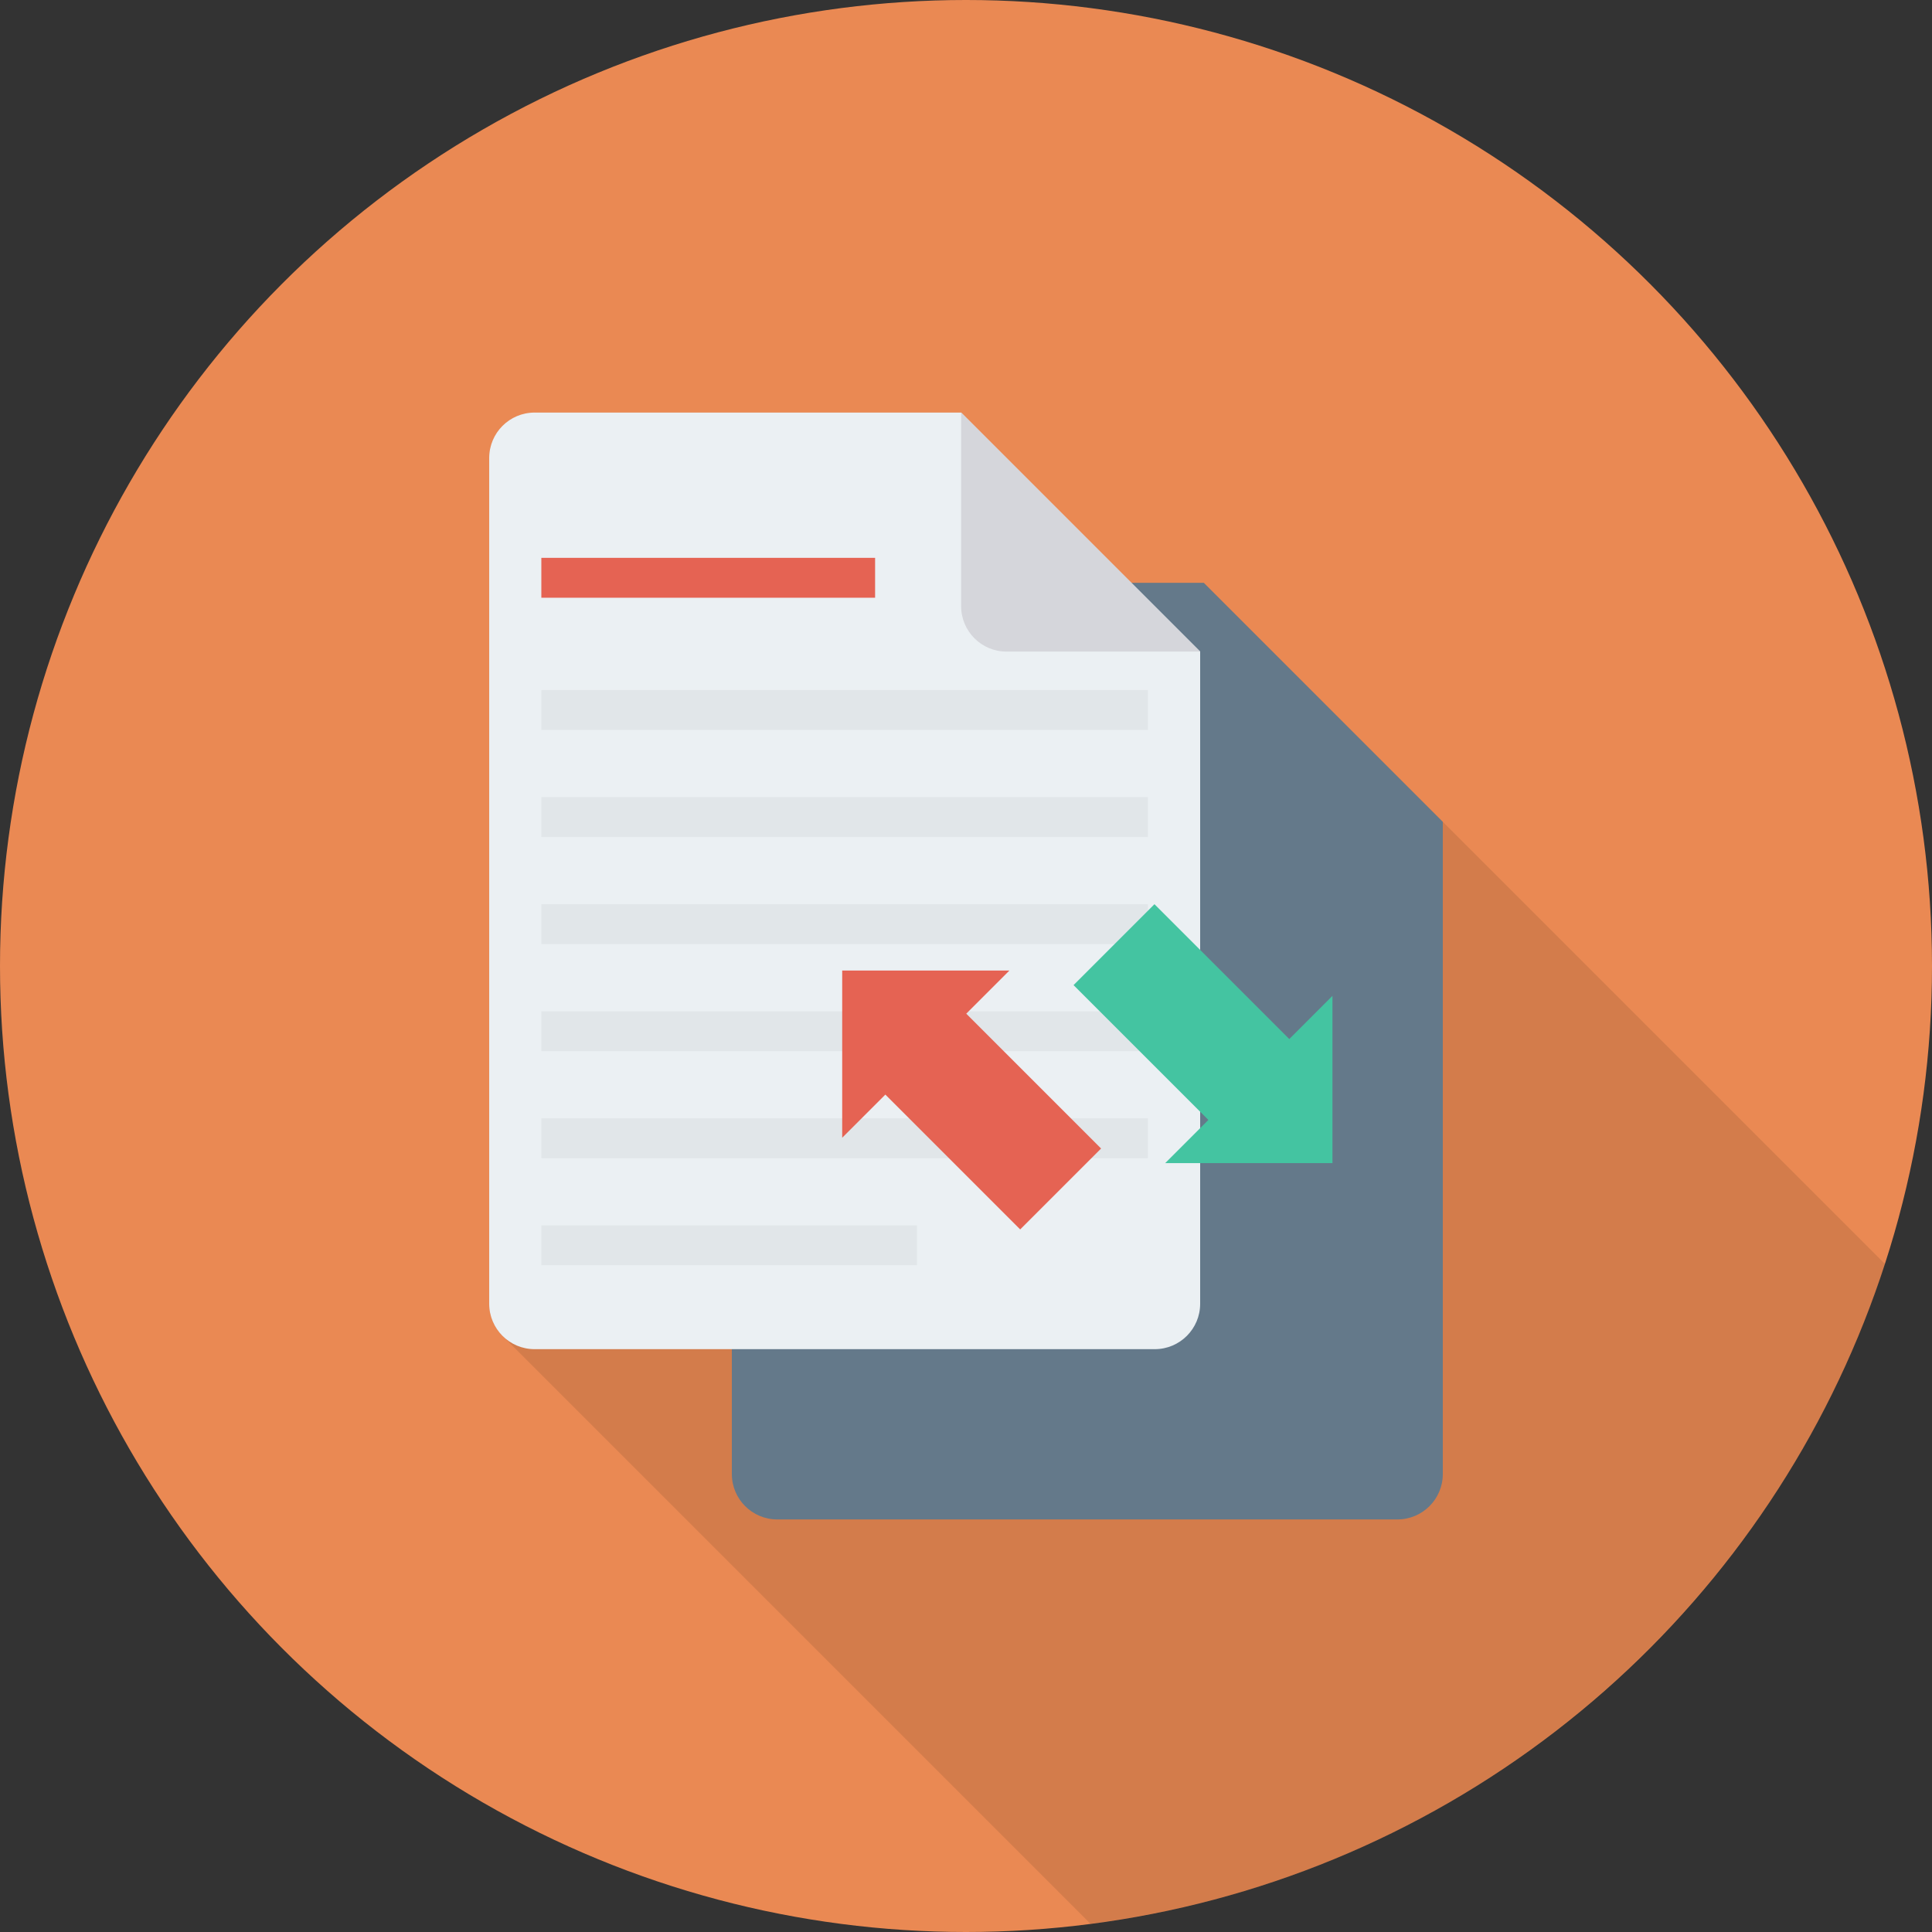
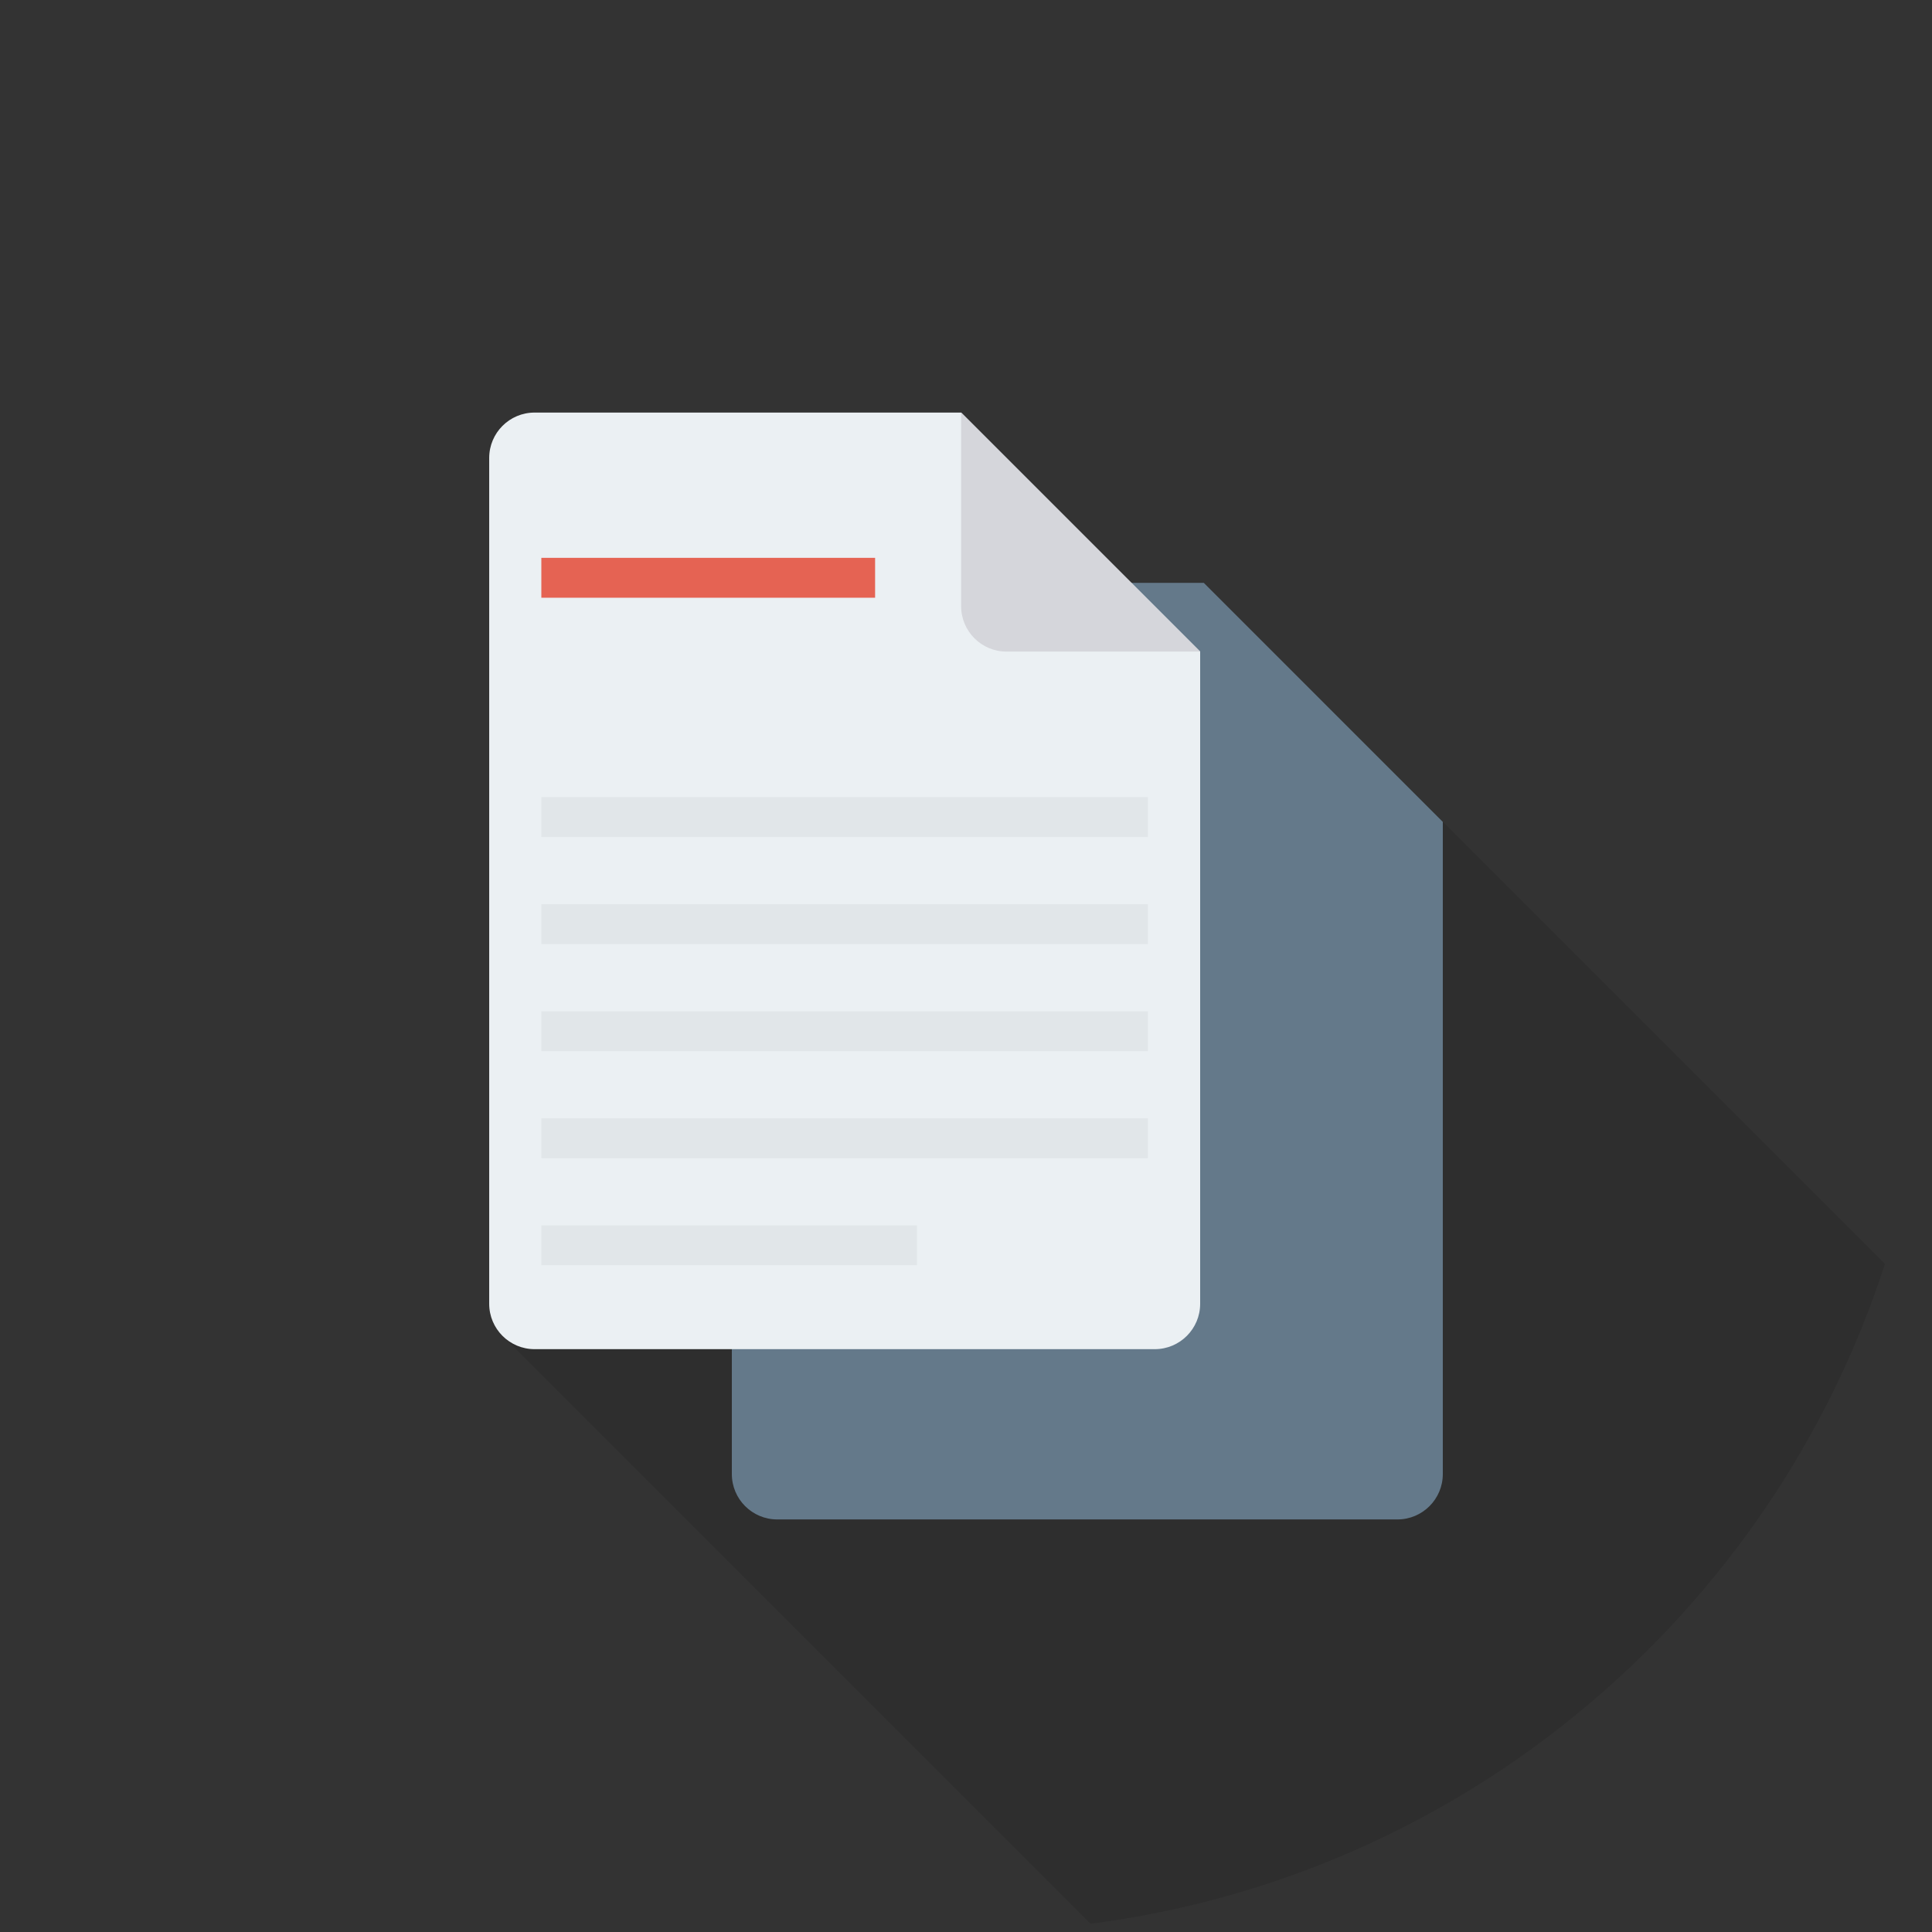
<svg xmlns="http://www.w3.org/2000/svg" version="1.1" id="Capa_1" x="0px" y="0px" viewBox="0 0 491.52 491.52" style="enable-background:new 0 0 491.52 491.52;" xml:space="preserve">
  <rect x="0" y="0" width="491.52" height="491.52" fill="#333333" stroke="none" />
-   <circle style="fill:#EA8953;" cx="245.76" cy="245.76" r="245.76" />
  <path style="opacity:0.1;enable-background:new    ;" d="M287.898,148.296l-43.366-43.315H135.987c-6.349,0-11.52,5.171-11.52,11.52  v215.194c0,3.277,1.331,6.246,3.533,8.294L277.431,489.42c95.193-12.257,173.301-78.926,202.118-167.853l-173.27-173.271H287.898z" />
  <path style="fill:#64798A;" d="M306.253,148.277H197.738c-6.379,0-11.55,5.171-11.55,11.55v215.182  c0,6.379,5.171,11.551,11.55,11.551h157.776c6.38,0,11.55-5.172,11.55-11.551V209.089L306.253,148.277z" />
  <path style="fill:#EBF0F3;" d="M244.521,104.96H136.006c-6.38,0-11.55,5.171-11.55,11.55v215.182c0,6.379,5.171,11.55,11.55,11.55  h157.776c6.379,0,11.55-5.171,11.55-11.55V165.771L244.521,104.96z" />
  <path style="fill:#D5D6DB;" d="M244.521,154.221c0,6.379,5.171,11.55,11.55,11.55h49.261l-60.811-60.811V154.221z" />
  <rect x="137.723" y="141.921" style="fill:#E56353;" width="84.91" height="10.148" />
  <g>
-     <rect x="137.723" y="175.565" style="fill:#E1E6E9;" width="154.317" height="10.148" />
    <rect x="137.723" y="202.798" style="fill:#E1E6E9;" width="154.317" height="10.148" />
    <rect x="137.723" y="230.036" style="fill:#E1E6E9;" width="154.317" height="10.148" />
    <rect x="137.723" y="257.28" style="fill:#E1E6E9;" width="154.317" height="10.148" />
    <rect x="137.723" y="284.518" style="fill:#E1E6E9;" width="154.317" height="10.148" />
    <rect x="137.723" y="311.747" style="fill:#E1E6E9;" width="95.565" height="10.148" />
  </g>
-   <polygon style="fill:#E56353;" points="256.806,246.91 214.264,246.91 214.264,289.453 225.244,278.473 259.548,312.777   280.13,292.194 245.826,257.89 " />
-   <polygon style="fill:#44C4A1;" points="296.446,295.902 338.989,295.903 338.988,253.36 328.009,264.34 293.705,230.036   273.122,250.618 307.426,284.922 " />
  <g>
</g>
  <g>
</g>
  <g>
</g>
  <g>
</g>
  <g>
</g>
  <g>
</g>
  <g>
</g>
  <g>
</g>
  <g>
</g>
  <g>
</g>
  <g>
</g>
  <g>
</g>
  <g>
</g>
  <g>
</g>
  <g>
</g>
</svg>